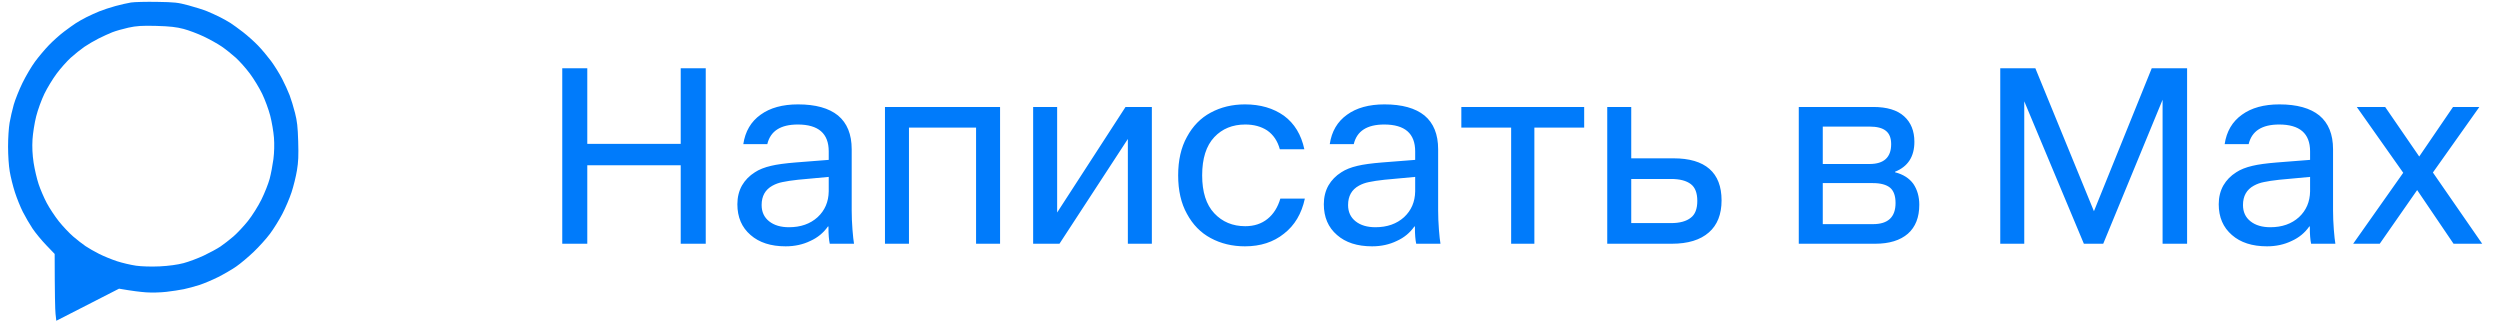
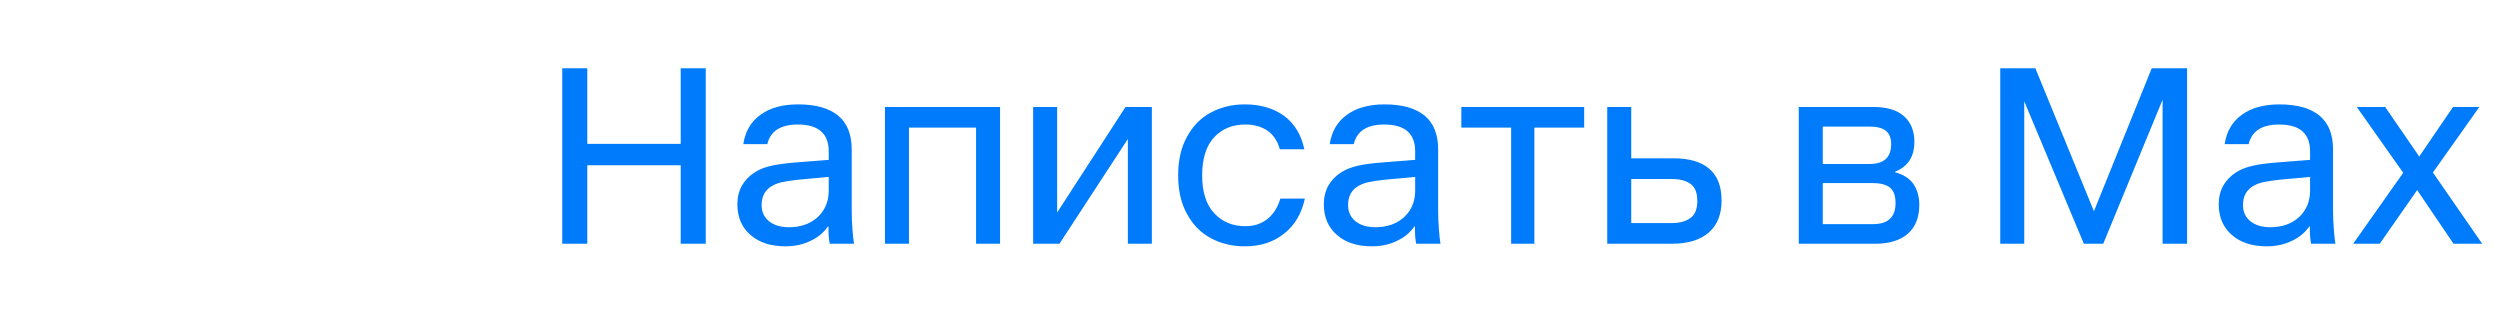
<svg xmlns="http://www.w3.org/2000/svg" width="155" height="20" viewBox="0 0 155 20" fill="none">
-   <path d="M9.729 0.116C10.851 0.135 11.01 0.152 11.69 0.333C12.096 0.442 12.617 0.607 12.847 0.701C13.076 0.796 13.438 0.961 13.65 1.068C13.862 1.176 14.151 1.338 14.293 1.429C14.434 1.519 14.782 1.772 15.065 1.99C15.347 2.209 15.769 2.585 16.002 2.828C16.235 3.071 16.597 3.502 16.807 3.785C17.016 4.068 17.323 4.56 17.487 4.878C17.652 5.196 17.863 5.659 17.957 5.906C18.051 6.154 18.201 6.646 18.291 7C18.423 7.522 18.461 7.853 18.488 8.768C18.515 9.659 18.499 10.033 18.41 10.568C18.349 10.939 18.199 11.547 18.077 11.918C17.955 12.289 17.696 12.898 17.502 13.269C17.308 13.64 16.966 14.189 16.742 14.49C16.518 14.791 16.062 15.297 15.729 15.615C15.396 15.934 14.908 16.343 14.645 16.525C14.381 16.708 13.875 17.002 13.521 17.18C13.168 17.357 12.647 17.576 12.364 17.668C12.081 17.76 11.647 17.877 11.399 17.929C11.152 17.98 10.66 18.055 10.307 18.095C9.937 18.137 9.404 18.15 9.053 18.125C8.717 18.101 8.203 18.041 7.381 17.898L3.491 19.888L3.443 19.455C3.417 19.216 3.394 18.284 3.389 15.744L2.861 15.194C2.571 14.892 2.19 14.429 2.015 14.166C1.839 13.902 1.57 13.441 1.418 13.14C1.265 12.839 1.043 12.289 0.924 11.918C0.804 11.547 0.66 10.969 0.604 10.633C0.542 10.268 0.501 9.646 0.5 9.089C0.5 8.558 0.541 7.921 0.595 7.61C0.647 7.309 0.764 6.804 0.854 6.485C0.946 6.167 1.189 5.559 1.396 5.135C1.604 4.71 1.953 4.117 2.176 3.816C2.398 3.516 2.784 3.057 3.035 2.797C3.286 2.536 3.708 2.159 3.974 1.959C4.238 1.759 4.571 1.521 4.713 1.43C4.854 1.338 5.143 1.176 5.355 1.068C5.568 0.961 5.93 0.796 6.159 0.703C6.389 0.609 6.838 0.462 7.156 0.375C7.475 0.288 7.909 0.189 8.121 0.155C8.334 0.122 9.057 0.105 9.729 0.116ZM9.688 1.606C8.797 1.583 8.46 1.605 7.955 1.716C7.61 1.792 7.164 1.921 6.961 2.001C6.758 2.081 6.376 2.256 6.113 2.388C5.85 2.52 5.452 2.753 5.229 2.905C5.005 3.059 4.628 3.361 4.389 3.577C4.15 3.794 3.756 4.236 3.515 4.561C3.272 4.885 2.93 5.449 2.753 5.813C2.575 6.178 2.346 6.809 2.243 7.214C2.141 7.619 2.038 8.266 2.015 8.65C1.987 9.112 2.01 9.601 2.084 10.088C2.146 10.493 2.286 11.09 2.394 11.414C2.501 11.738 2.727 12.264 2.896 12.582C3.064 12.9 3.405 13.415 3.651 13.725C3.899 14.035 4.297 14.456 4.536 14.662C4.776 14.868 5.121 15.137 5.303 15.26C5.485 15.384 5.867 15.601 6.15 15.744C6.434 15.887 6.931 16.09 7.255 16.196C7.579 16.302 8.11 16.426 8.435 16.473C8.781 16.522 9.389 16.54 9.908 16.515C10.45 16.489 11.02 16.411 11.382 16.314C11.706 16.228 12.27 16.016 12.635 15.845C12.999 15.673 13.464 15.421 13.667 15.285C13.87 15.148 14.23 14.868 14.47 14.662C14.709 14.456 15.116 14.022 15.375 13.698C15.634 13.374 16.009 12.777 16.209 12.372C16.409 11.967 16.639 11.386 16.72 11.082C16.8 10.778 16.904 10.231 16.952 9.866C17.004 9.468 17.017 8.939 16.986 8.54C16.958 8.175 16.854 7.562 16.755 7.177C16.656 6.792 16.43 6.178 16.253 5.813C16.076 5.449 15.734 4.885 15.491 4.561C15.249 4.236 14.856 3.794 14.617 3.577C14.378 3.361 13.983 3.047 13.74 2.881C13.497 2.715 12.999 2.438 12.635 2.265C12.27 2.092 11.706 1.879 11.382 1.793C10.944 1.676 10.51 1.628 9.688 1.606Z" fill="#007BFB" />
  <path d="M34.86 15.112V4.232H36.412V8.92H42.204V4.232H43.756V15.112H42.204V10.248H36.412V15.112H34.86ZM48.709 15.272C47.792 15.272 47.067 15.038 46.533 14.568C45.989 14.099 45.717 13.464 45.717 12.664C45.717 12.227 45.813 11.838 46.005 11.496C46.197 11.166 46.464 10.894 46.805 10.68C47.061 10.51 47.397 10.376 47.813 10.28C48.165 10.195 48.672 10.126 49.333 10.072L51.381 9.912V9.384C51.381 8.275 50.741 7.72 49.461 7.72C48.395 7.72 47.765 8.126 47.573 8.936H46.085C46.203 8.147 46.56 7.539 47.157 7.112C47.744 6.686 48.517 6.472 49.477 6.472C50.565 6.472 51.392 6.702 51.957 7.16C52.523 7.63 52.805 8.328 52.805 9.256V13.048C52.805 13.422 52.821 13.816 52.853 14.232C52.885 14.638 52.917 14.931 52.949 15.112H51.445C51.392 14.867 51.365 14.531 51.365 14.104V14.04H51.333C51.056 14.435 50.693 14.734 50.245 14.936C49.787 15.16 49.275 15.272 48.709 15.272ZM48.917 14.088C49.643 14.088 50.235 13.88 50.693 13.464C51.141 13.048 51.371 12.515 51.381 11.864V10.968L49.477 11.144C49.083 11.187 48.763 11.235 48.517 11.288C48.293 11.331 48.085 11.406 47.893 11.512C47.445 11.758 47.221 12.158 47.221 12.712C47.221 13.139 47.376 13.475 47.685 13.72C47.995 13.966 48.405 14.088 48.917 14.088ZM54.868 15.112V6.632H62.004V15.112H60.516V7.912H56.356V15.112H54.868ZM65.543 13.176L69.783 6.632H71.415V15.112H69.927V8.616L65.687 15.112H64.055V6.632H65.543V13.176ZM77.189 15.272C76.4 15.272 75.691 15.102 75.061 14.76C74.443 14.43 73.952 13.928 73.59 13.256C73.227 12.606 73.046 11.811 73.046 10.872C73.046 9.934 73.227 9.139 73.59 8.488C73.952 7.816 74.443 7.315 75.061 6.984C75.691 6.643 76.4 6.472 77.189 6.472C78.139 6.472 78.944 6.707 79.606 7.176C80.256 7.656 80.677 8.35 80.87 9.256H79.35C79.211 8.744 78.95 8.355 78.566 8.088C78.192 7.843 77.739 7.72 77.206 7.72C76.416 7.72 75.776 7.982 75.285 8.504C74.784 9.038 74.534 9.827 74.534 10.872C74.534 11.907 74.784 12.691 75.285 13.224C75.787 13.758 76.427 14.024 77.206 14.024C77.749 14.024 78.208 13.875 78.582 13.576C78.955 13.278 79.222 12.856 79.382 12.312H80.901C80.699 13.251 80.267 13.976 79.606 14.488C78.955 15.011 78.15 15.272 77.189 15.272ZM85.069 15.272C84.151 15.272 83.426 15.038 82.893 14.568C82.349 14.099 82.077 13.464 82.077 12.664C82.077 12.227 82.173 11.838 82.365 11.496C82.557 11.166 82.823 10.894 83.165 10.68C83.421 10.51 83.757 10.376 84.173 10.28C84.525 10.195 85.031 10.126 85.693 10.072L87.741 9.912V9.384C87.741 8.275 87.101 7.72 85.821 7.72C84.754 7.72 84.125 8.126 83.933 8.936H82.445C82.562 8.147 82.919 7.539 83.517 7.112C84.103 6.686 84.877 6.472 85.837 6.472C86.925 6.472 87.751 6.702 88.317 7.16C88.882 7.63 89.165 8.328 89.165 9.256V13.048C89.165 13.422 89.181 13.816 89.213 14.232C89.245 14.638 89.277 14.931 89.309 15.112H87.805C87.751 14.867 87.725 14.531 87.725 14.104V14.04H87.693C87.415 14.435 87.053 14.734 86.605 14.936C86.146 15.16 85.634 15.272 85.069 15.272ZM85.277 14.088C86.002 14.088 86.594 13.88 87.053 13.464C87.501 13.048 87.73 12.515 87.741 11.864V10.968L85.837 11.144C85.442 11.187 85.122 11.235 84.877 11.288C84.653 11.331 84.445 11.406 84.253 11.512C83.805 11.758 83.581 12.158 83.581 12.712C83.581 13.139 83.735 13.475 84.045 13.72C84.354 13.966 84.765 14.088 85.277 14.088ZM93.691 15.112V7.912H90.603V6.632H98.219V7.912H95.131V15.112H93.691ZM103.761 9.816C104.742 9.816 105.484 10.035 105.985 10.472C106.486 10.91 106.737 11.56 106.737 12.424C106.737 13.288 106.476 13.95 105.953 14.408C105.42 14.878 104.652 15.112 103.649 15.112H99.649V6.632H101.137V9.816H103.761ZM103.601 13.832C104.145 13.832 104.556 13.72 104.833 13.496C105.1 13.294 105.233 12.947 105.233 12.456C105.233 11.966 105.1 11.619 104.833 11.416C104.556 11.203 104.145 11.096 103.601 11.096H101.137V13.832H103.601ZM111.524 6.632H116.148C116.991 6.632 117.625 6.824 118.052 7.208C118.479 7.592 118.692 8.12 118.692 8.792C118.692 9.71 118.292 10.328 117.492 10.648V10.68C117.993 10.808 118.372 11.048 118.628 11.4C118.873 11.763 118.996 12.195 118.996 12.696C118.996 13.475 118.761 14.072 118.292 14.488C117.812 14.904 117.135 15.112 116.26 15.112H111.524V6.632ZM115.908 10.168C116.804 10.168 117.252 9.758 117.252 8.936C117.252 8.552 117.14 8.275 116.916 8.104C116.703 7.934 116.367 7.848 115.908 7.848H113.012V10.168H115.908ZM116.132 13.896C117.06 13.896 117.524 13.459 117.524 12.584C117.524 12.147 117.412 11.832 117.188 11.64C116.953 11.448 116.596 11.352 116.116 11.352H113.012V13.896H116.132ZM129.824 13.096L133.408 4.232H135.6V15.112H134.08V6.184L130.4 15.112H129.2L125.504 6.28V15.112H124.016V4.232H126.192L129.824 13.096ZM140.553 15.272C139.636 15.272 138.91 15.038 138.377 14.568C137.833 14.099 137.561 13.464 137.561 12.664C137.561 12.227 137.657 11.838 137.849 11.496C138.041 11.166 138.308 10.894 138.649 10.68C138.905 10.51 139.241 10.376 139.657 10.28C140.009 10.195 140.516 10.126 141.177 10.072L143.225 9.912V9.384C143.225 8.275 142.585 7.72 141.305 7.72C140.238 7.72 139.609 8.126 139.417 8.936H137.929C138.046 8.147 138.404 7.539 139.001 7.112C139.588 6.686 140.361 6.472 141.321 6.472C142.409 6.472 143.236 6.702 143.801 7.16C144.366 7.63 144.649 8.328 144.649 9.256V13.048C144.649 13.422 144.665 13.816 144.697 14.232C144.729 14.638 144.761 14.931 144.793 15.112H143.289C143.236 14.867 143.209 14.531 143.209 14.104V14.04H143.177C142.9 14.435 142.537 14.734 142.089 14.936C141.63 15.16 141.118 15.272 140.553 15.272ZM140.761 14.088C141.486 14.088 142.078 13.88 142.537 13.464C142.985 13.048 143.214 12.515 143.225 11.864V10.968L141.321 11.144C140.926 11.187 140.606 11.235 140.361 11.288C140.137 11.331 139.929 11.406 139.737 11.512C139.289 11.758 139.065 12.158 139.065 12.712C139.065 13.139 139.22 13.475 139.529 13.72C139.838 13.966 140.249 14.088 140.761 14.088ZM150.84 10.696L153.896 15.112H152.12L149.864 11.784L147.544 15.112H145.896L149 10.712L146.12 6.632H147.88L149.992 9.704L152.088 6.632H153.72L150.84 10.696Z" fill="#007BFB" />
</svg>